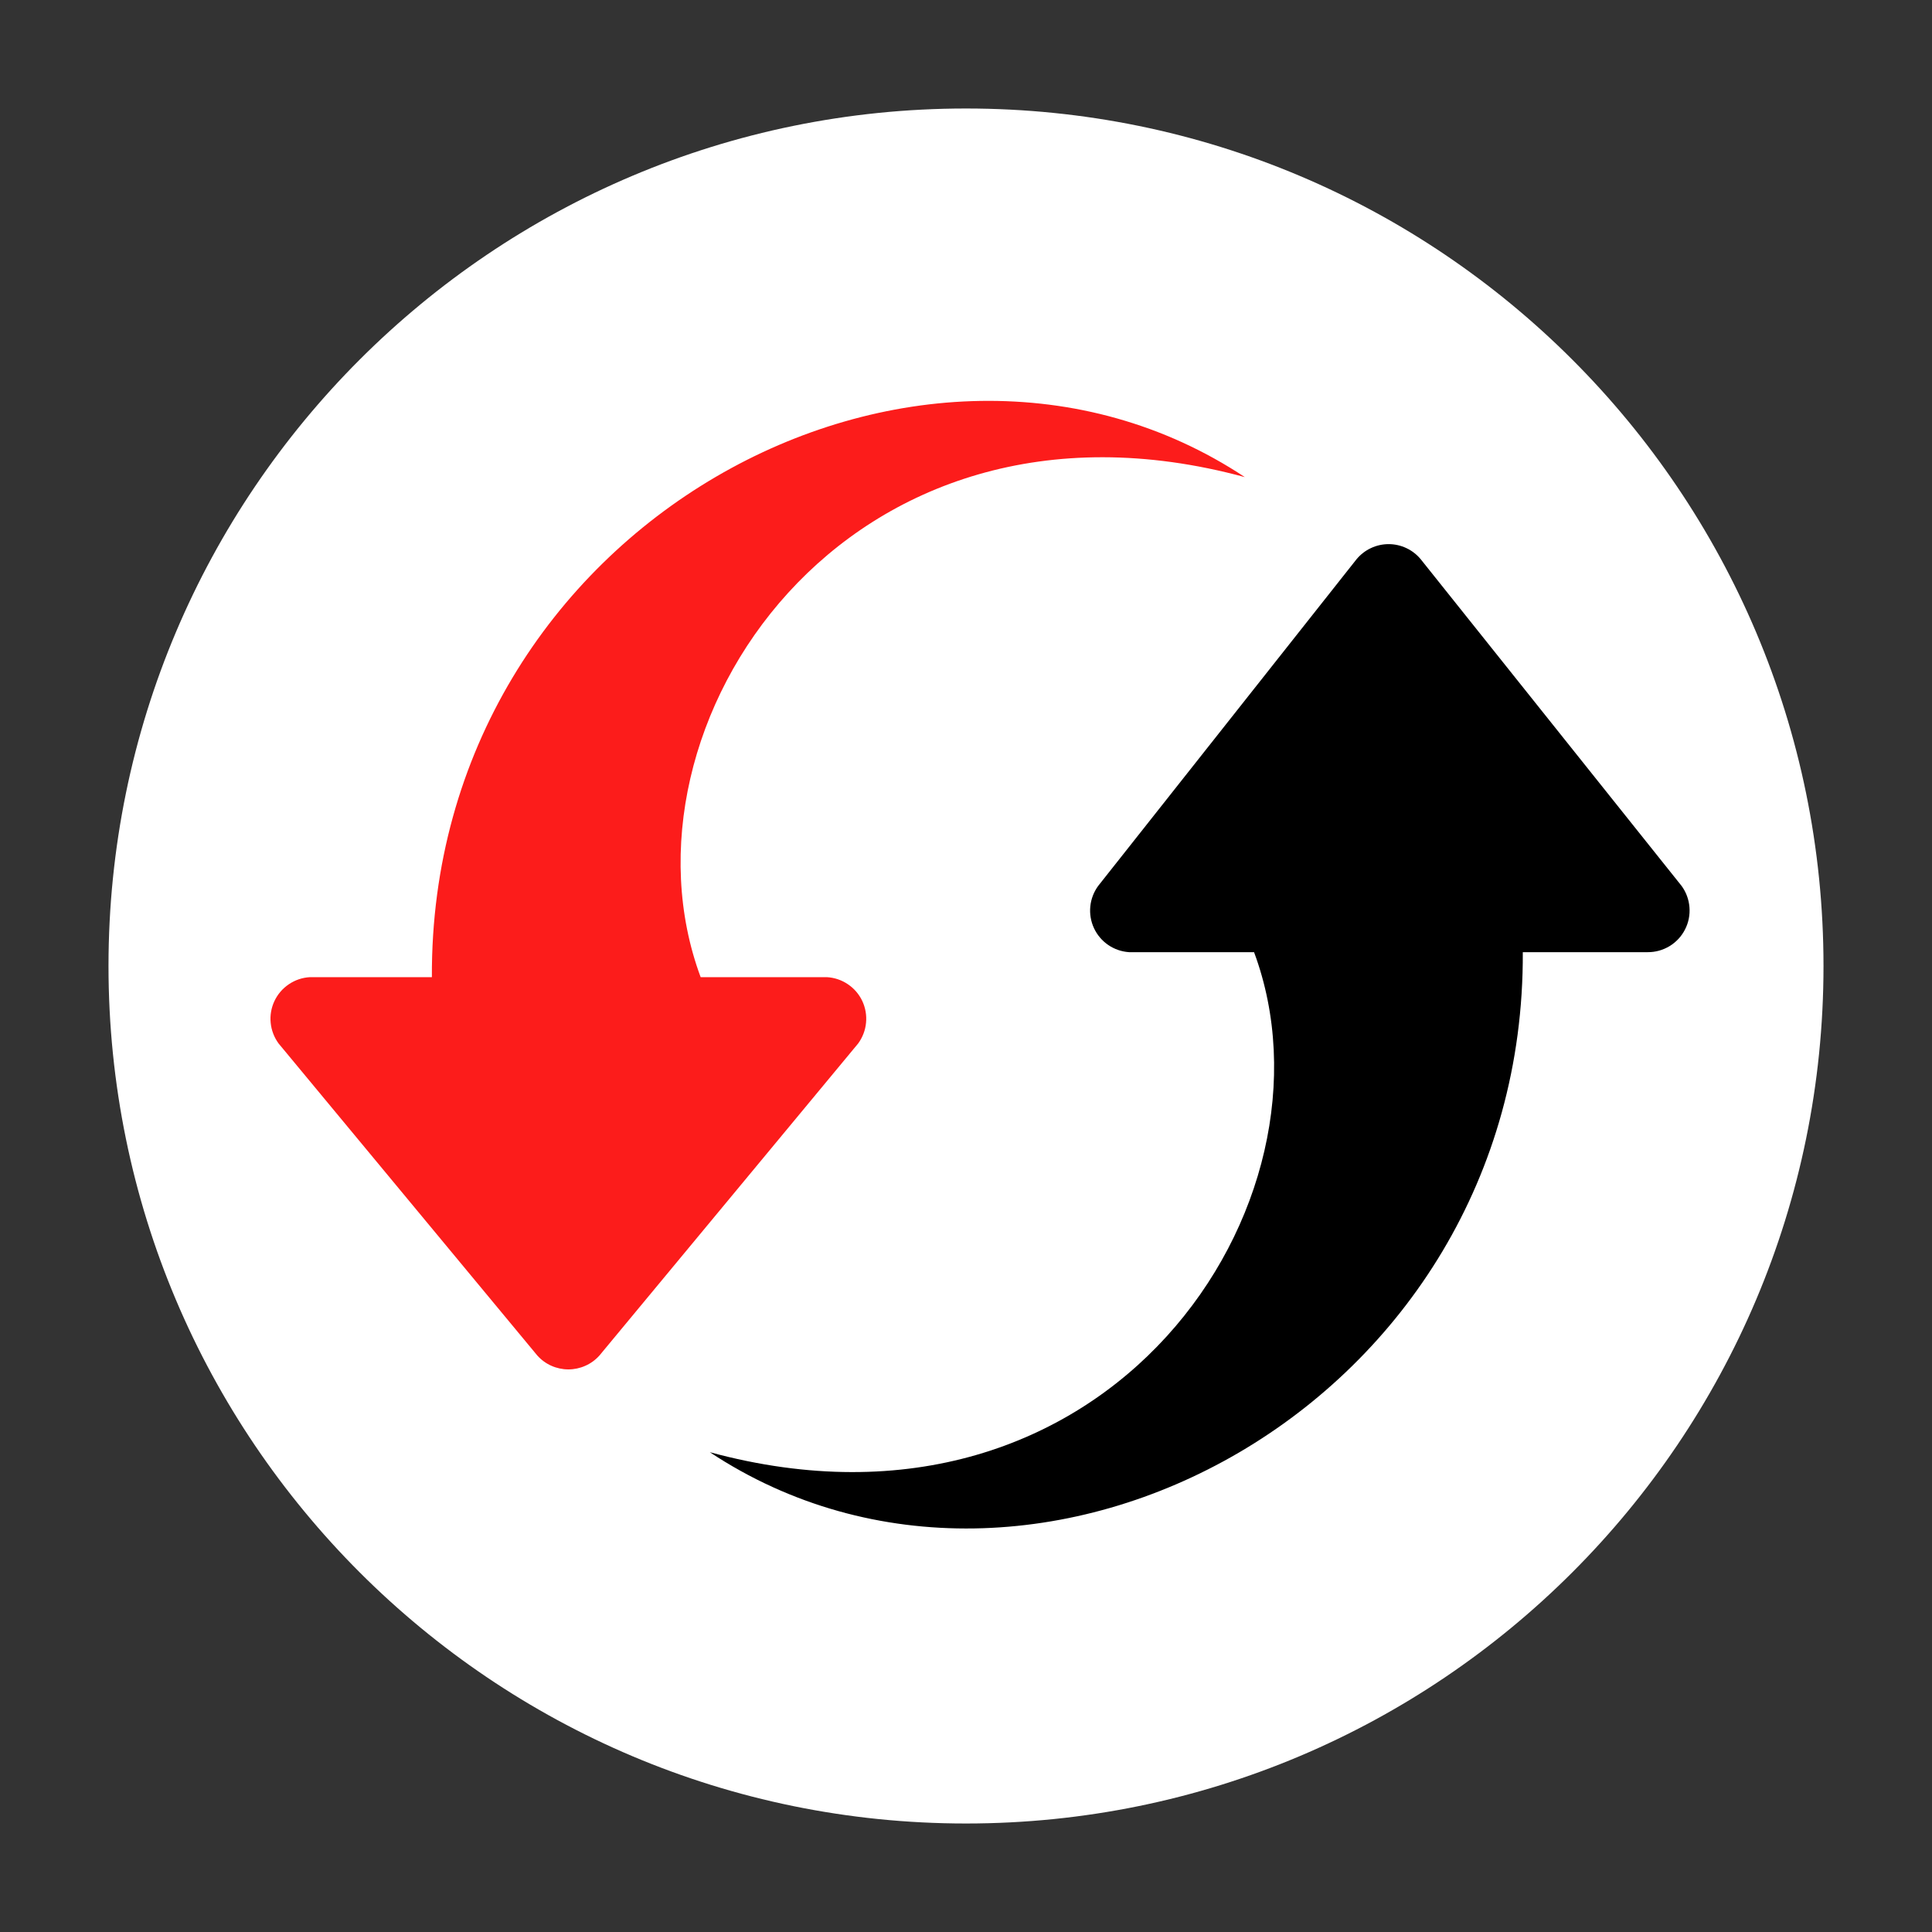
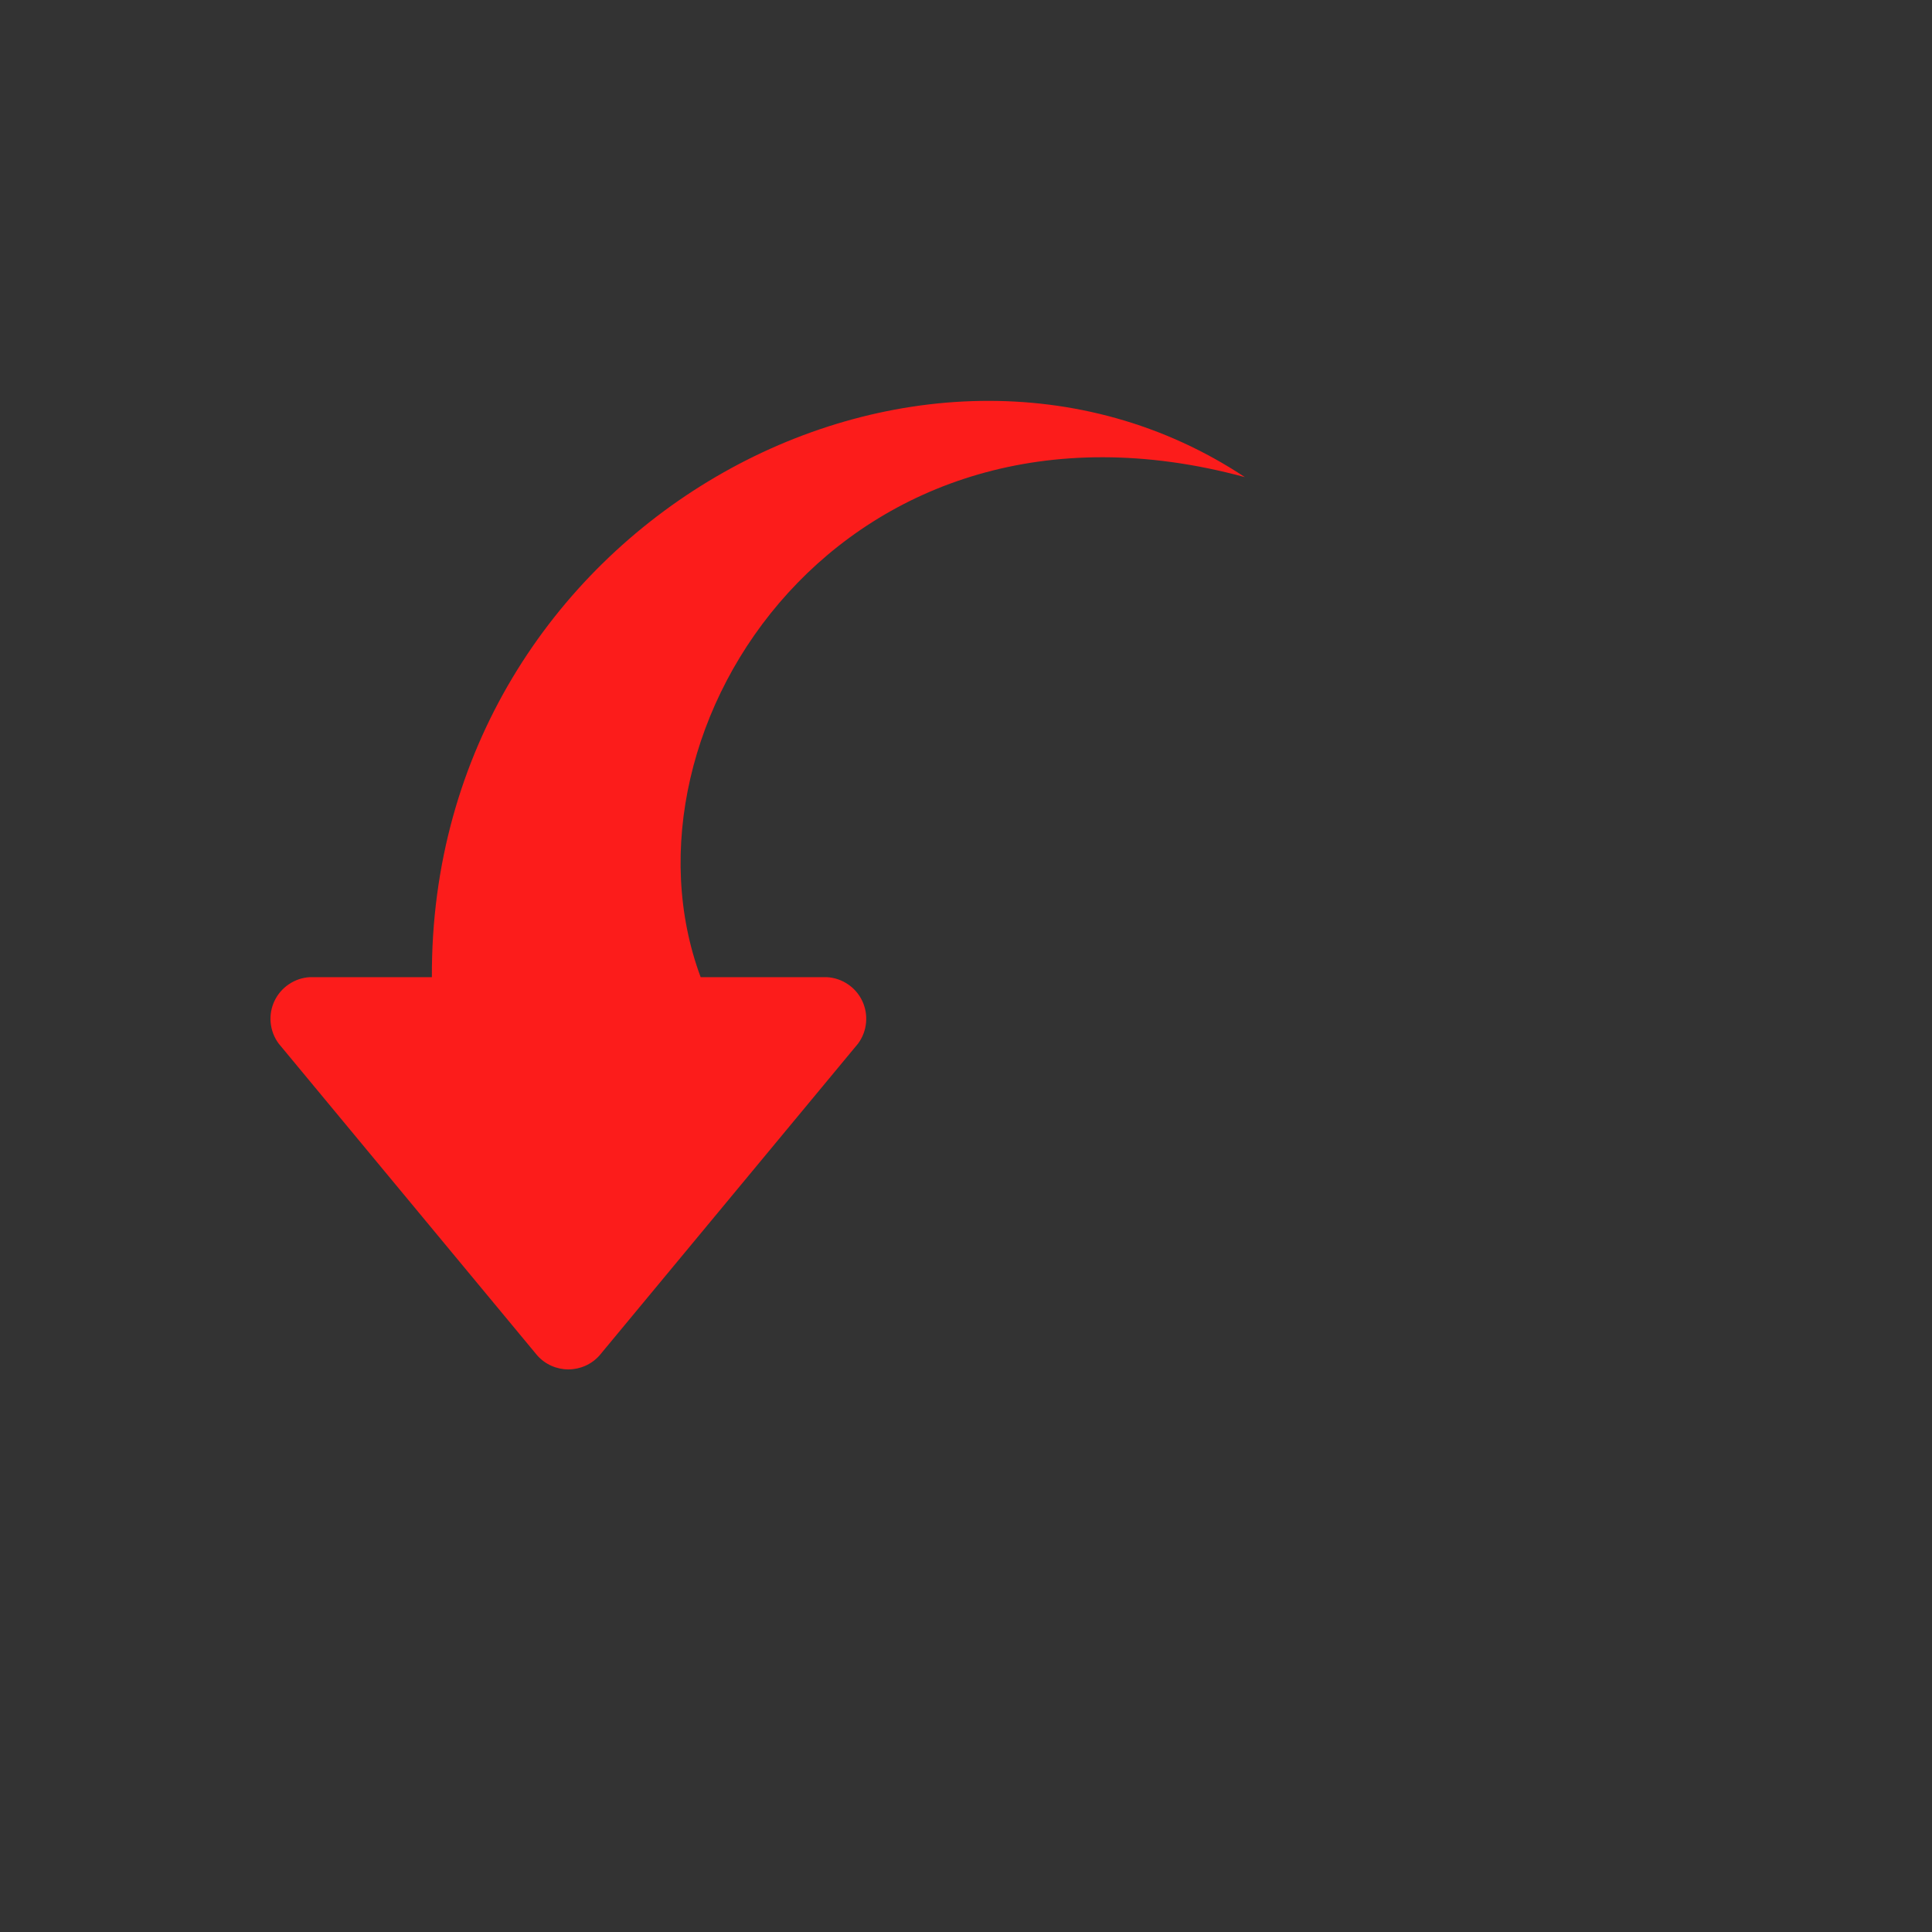
<svg xmlns="http://www.w3.org/2000/svg" width="50" height="50" viewBox="0 0 50 50" fill="none">
  <rect x="0" y="0" width="50" height="50" fill="#333333" stroke="none" />
-   <path d="M25 47.192C37.256 47.192 47.192 37.256 47.192 25C47.192 12.744 37.256 2.808 25 2.808C12.744 2.808 2.808 12.744 2.808 25C2.808 37.256 12.744 47.192 25 47.192Z" fill="white" />
  <path d="M18.133 25.289C15.728 18.819 21.886 9.544 32.217 12.348C23.816 6.784 11.123 13.578 11.177 25.289H8.018C7.824 25.3 7.637 25.363 7.476 25.472C7.315 25.58 7.186 25.73 7.103 25.906C7.02 26.081 6.986 26.276 7.005 26.469C7.024 26.663 7.094 26.847 7.209 27.004L13.906 35.081C14.007 35.194 14.131 35.285 14.269 35.346C14.408 35.408 14.558 35.44 14.709 35.44C14.861 35.44 15.011 35.408 15.149 35.346C15.288 35.285 15.412 35.194 15.513 35.081L22.21 27.004C22.324 26.847 22.395 26.663 22.413 26.469C22.432 26.276 22.398 26.081 22.316 25.906C22.233 25.73 22.104 25.58 21.943 25.472C21.782 25.363 21.595 25.3 21.401 25.289H18.133Z" fill="#FC1C1B" />
-   <path d="M43.519 22.927L36.768 14.473C36.667 14.351 36.54 14.252 36.397 14.185C36.253 14.117 36.096 14.082 35.938 14.082C35.779 14.082 35.623 14.117 35.479 14.185C35.335 14.252 35.209 14.351 35.107 14.473L28.421 22.927C28.307 23.083 28.236 23.267 28.217 23.459C28.198 23.652 28.231 23.846 28.312 24.021C28.394 24.196 28.521 24.347 28.681 24.456C28.84 24.565 29.026 24.629 29.219 24.642H32.455C34.859 31.113 28.702 40.387 18.37 37.583C26.782 43.148 39.464 36.354 39.41 24.642H42.645C42.845 24.643 43.04 24.588 43.211 24.484C43.381 24.38 43.519 24.231 43.609 24.053C43.7 23.876 43.739 23.676 43.723 23.478C43.707 23.279 43.637 23.088 43.519 22.927Z" fill="black" />
</svg>